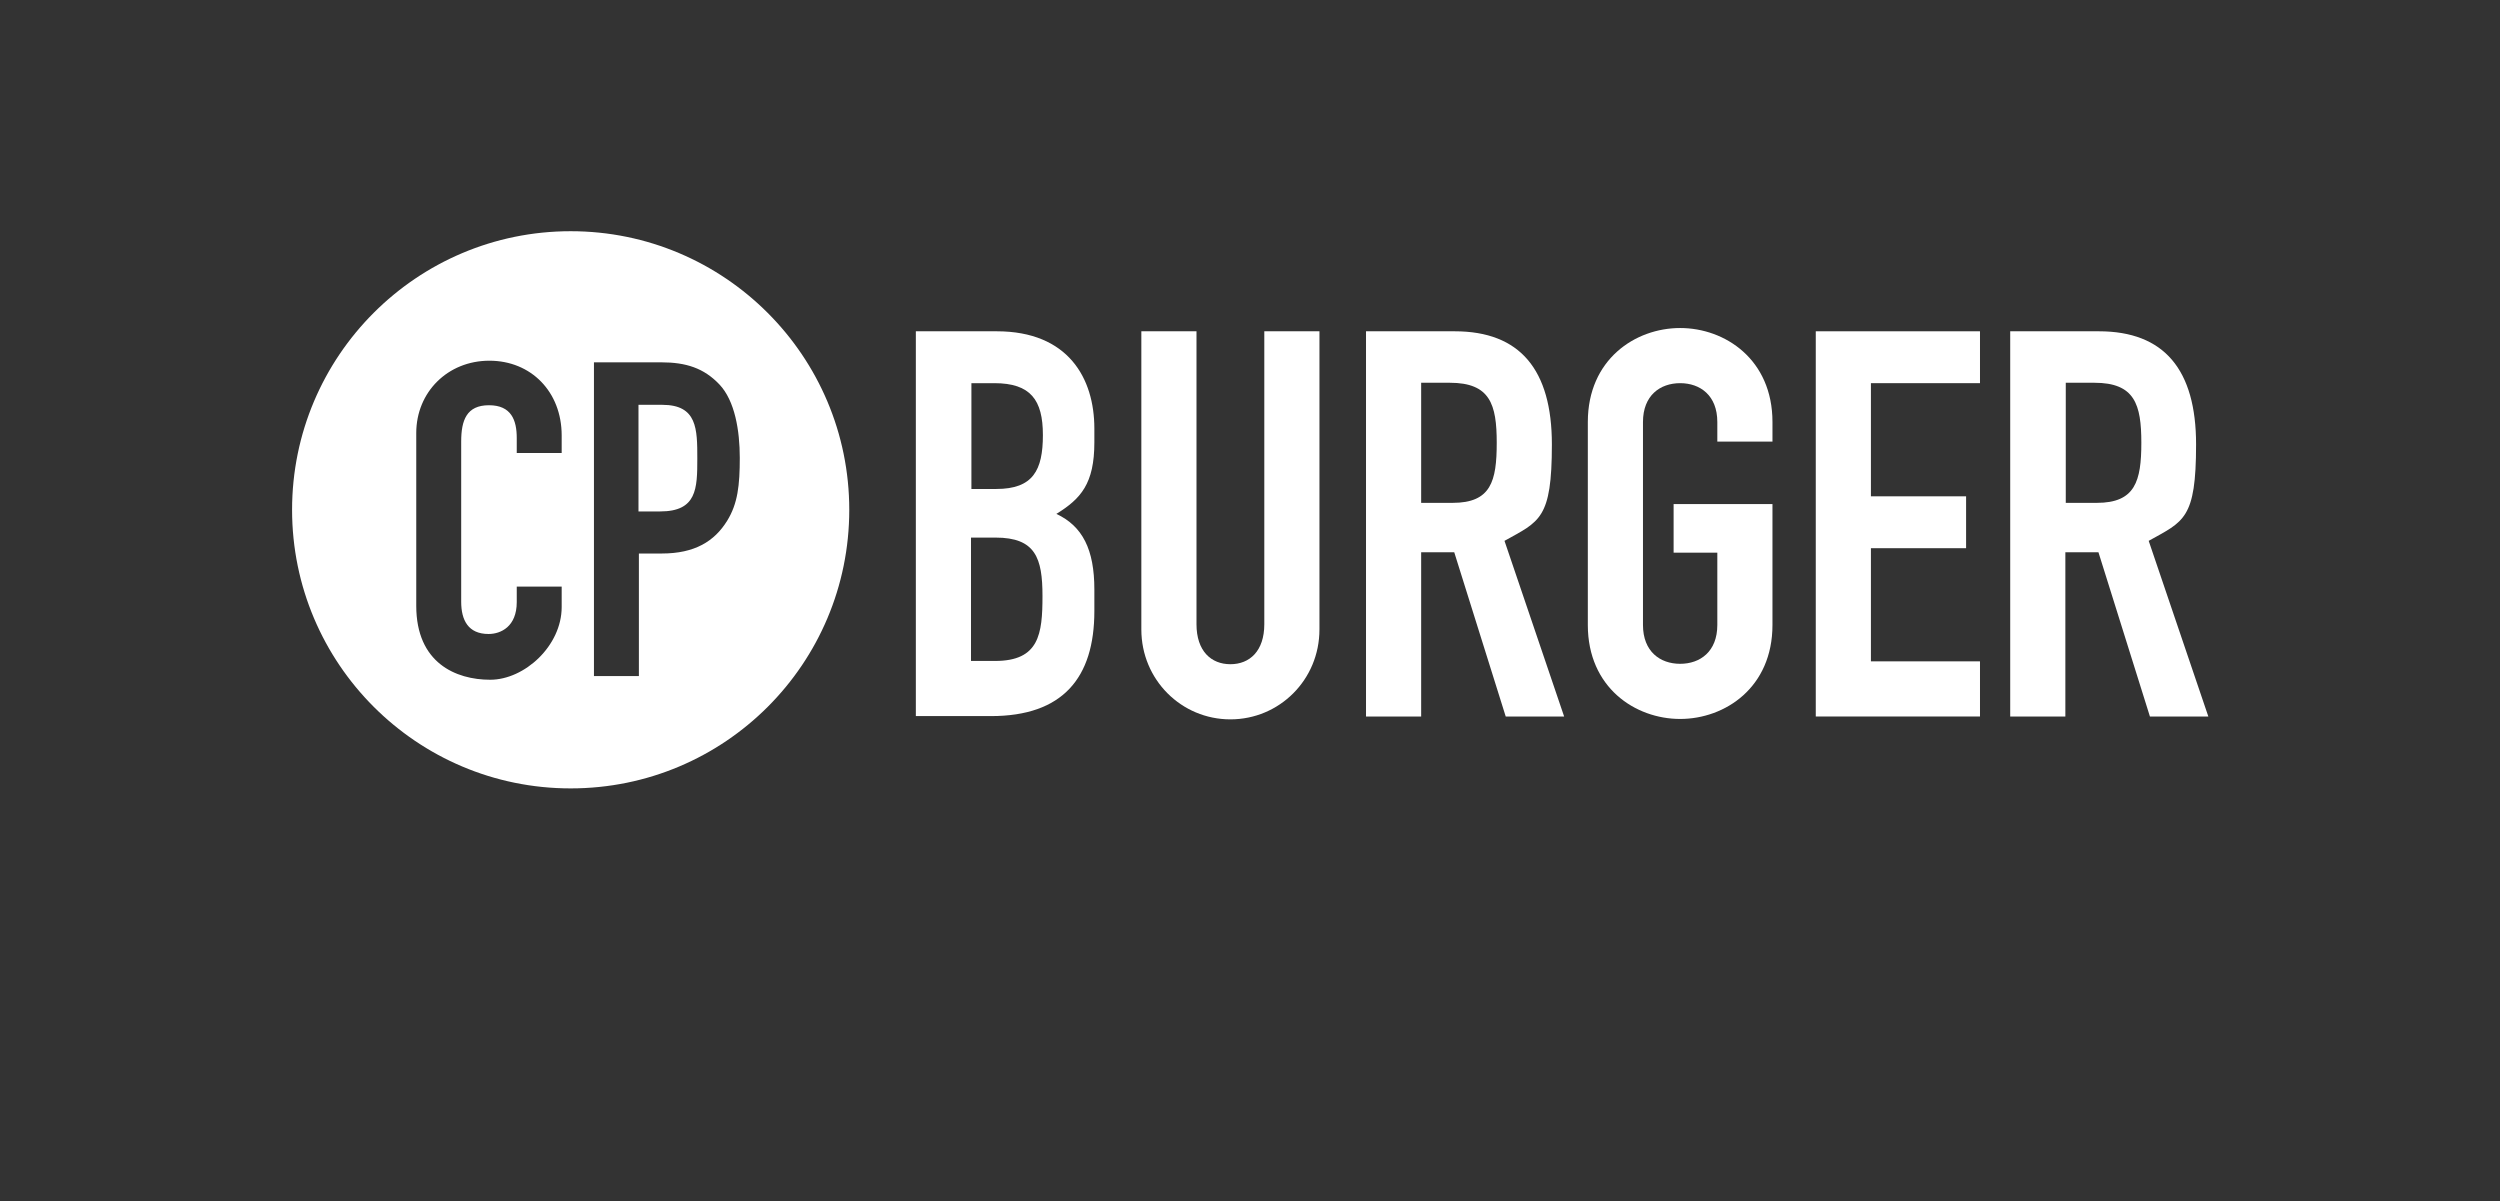
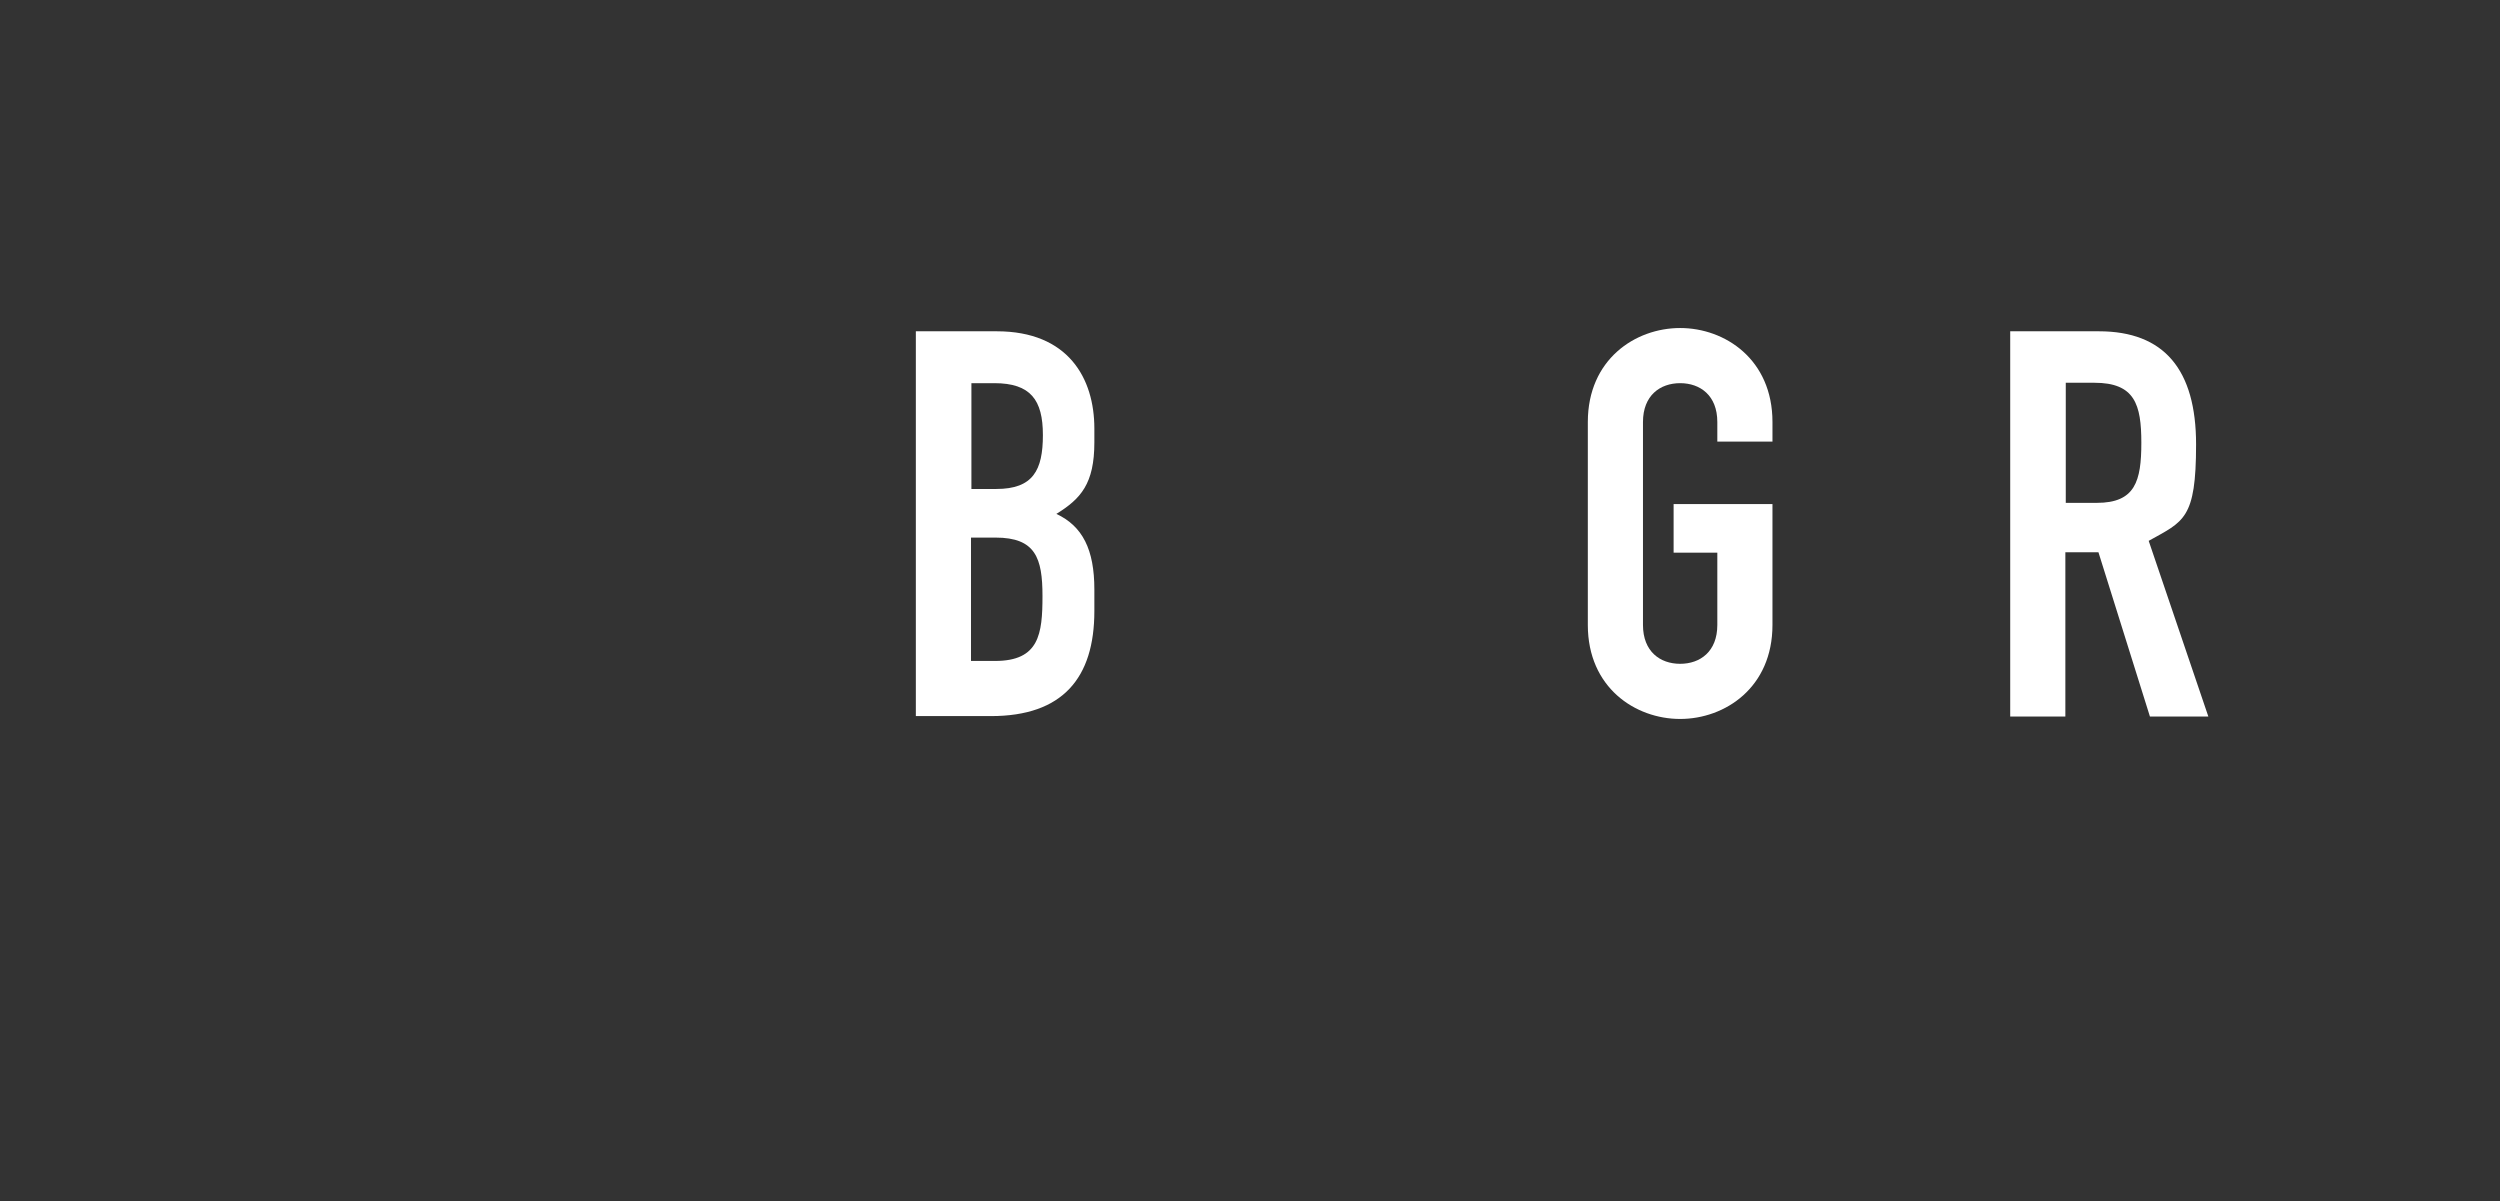
<svg xmlns="http://www.w3.org/2000/svg" id="Layer_1" version="1.1" viewBox="0 0 612 294">
  <rect x="0" y="0" width="612" height="294" fill="#333333" stroke="none" />
  <defs>
    <style>
      .st0 {
        fill: #fff;
      }
    </style>
  </defs>
-   <path class="st0" d="M207.9,124.8c0,37.7-30.5,68.2-68.2,68.2s-68.2-30.6-68.2-68.2,30.5-68.2,68.2-68.2,68.2,30.6,68.2,68.2ZM137.5,143.6h-11v3.8c0,6-3.9,7.8-6.9,7.8-5,0-6.7-3.4-6.7-7.9v-39.2c0-5.2,1.3-8.9,6.8-8.9s6.8,3.7,6.8,8v3.7h11v-4.3c0-10.7-7.5-18.3-17.7-18.3s-17.9,7.7-17.9,17.7v42.3c0,14,9.7,18.1,18.1,18.1s17.5-8.3,17.5-17.8v-4.7ZM145.4,165.5h11v-30h5.6c8.1,0,12.9-3,16-8,2.6-4.2,3.1-8.7,3.1-15.4s-1.2-14-5-18c-3.8-4-8.2-5.4-14.2-5.4h-16.5v76.8ZM156.4,99.1h5.7c8.6,0,8.6,5.9,8.6,13.2s-.1,12.9-9.1,12.9h-5.3v-26.1Z" />
  <path class="st0" d="M224.3,81.1h19.7c17.5,0,23.9,11.5,23.9,23.8v3.4c0,10.1-3.3,13.8-9.3,17.5,6.4,3,9.3,8.7,9.3,18.5v5.3c0,16.4-7.8,25.7-25.3,25.7h-18.4v-94.2ZM237.8,119.7h6.1c9,0,11.4-4.6,11.4-13.2s-3-12.7-11.9-12.7h-5.6v25.9ZM237.8,161.8h5.8c10.8,0,11.6-6.6,11.6-15.9s-1.7-14.3-11.5-14.3h-6v30.2Z" />
-   <path class="st0" d="M323,154.1c0,12.3-9.8,22-21.8,22s-21.8-9.7-21.8-22v-73h13.5v71.7c0,6.6,3.6,9.8,8.3,9.8s8.3-3.2,8.3-9.8v-71.7h13.5v73Z" />
-   <path class="st0" d="M334.4,81.1h21.7c16,0,23.8,9.4,23.8,27.7s-3,18.8-11.6,23.6l14.6,43h-14.3l-12.6-40.2h-8.1v40.2h-13.5v-94.2ZM347.9,123.1h7.7c9.4,0,10.8-5.3,10.8-14.7s-1.6-14.7-11.5-14.7h-7v29.4Z" />
  <path class="st0" d="M388.7,103.3c0-15.3,11.6-23,22.6-23s22.6,7.7,22.6,23v4.8h-13.5v-4.8c0-6.5-4.2-9.5-9.1-9.5s-9.1,3-9.1,9.5v49.7c0,6.5,4.2,9.5,9.1,9.5s9.1-3,9.1-9.5v-17.7h-10.7v-11.9h24.2v29.6c0,15.3-11.6,23-22.6,23s-22.6-7.7-22.6-23v-49.7Z" />
-   <path class="st0" d="M444.5,81.1h40.2v12.7h-26.7v27.7h23.3v12.7h-23.3v27.7h26.7v13.5h-40.2v-94.2Z" />
  <path class="st0" d="M492.1,81.1h21.7c16,0,23.8,9.4,23.8,27.7s-3,18.8-11.6,23.6l14.6,43h-14.3l-12.6-40.2h-8.1v40.2h-13.5v-94.2ZM505.6,123.1h7.7c9.4,0,10.9-5.3,10.9-14.7s-1.6-14.7-11.5-14.7h-7v29.4Z" />
</svg>